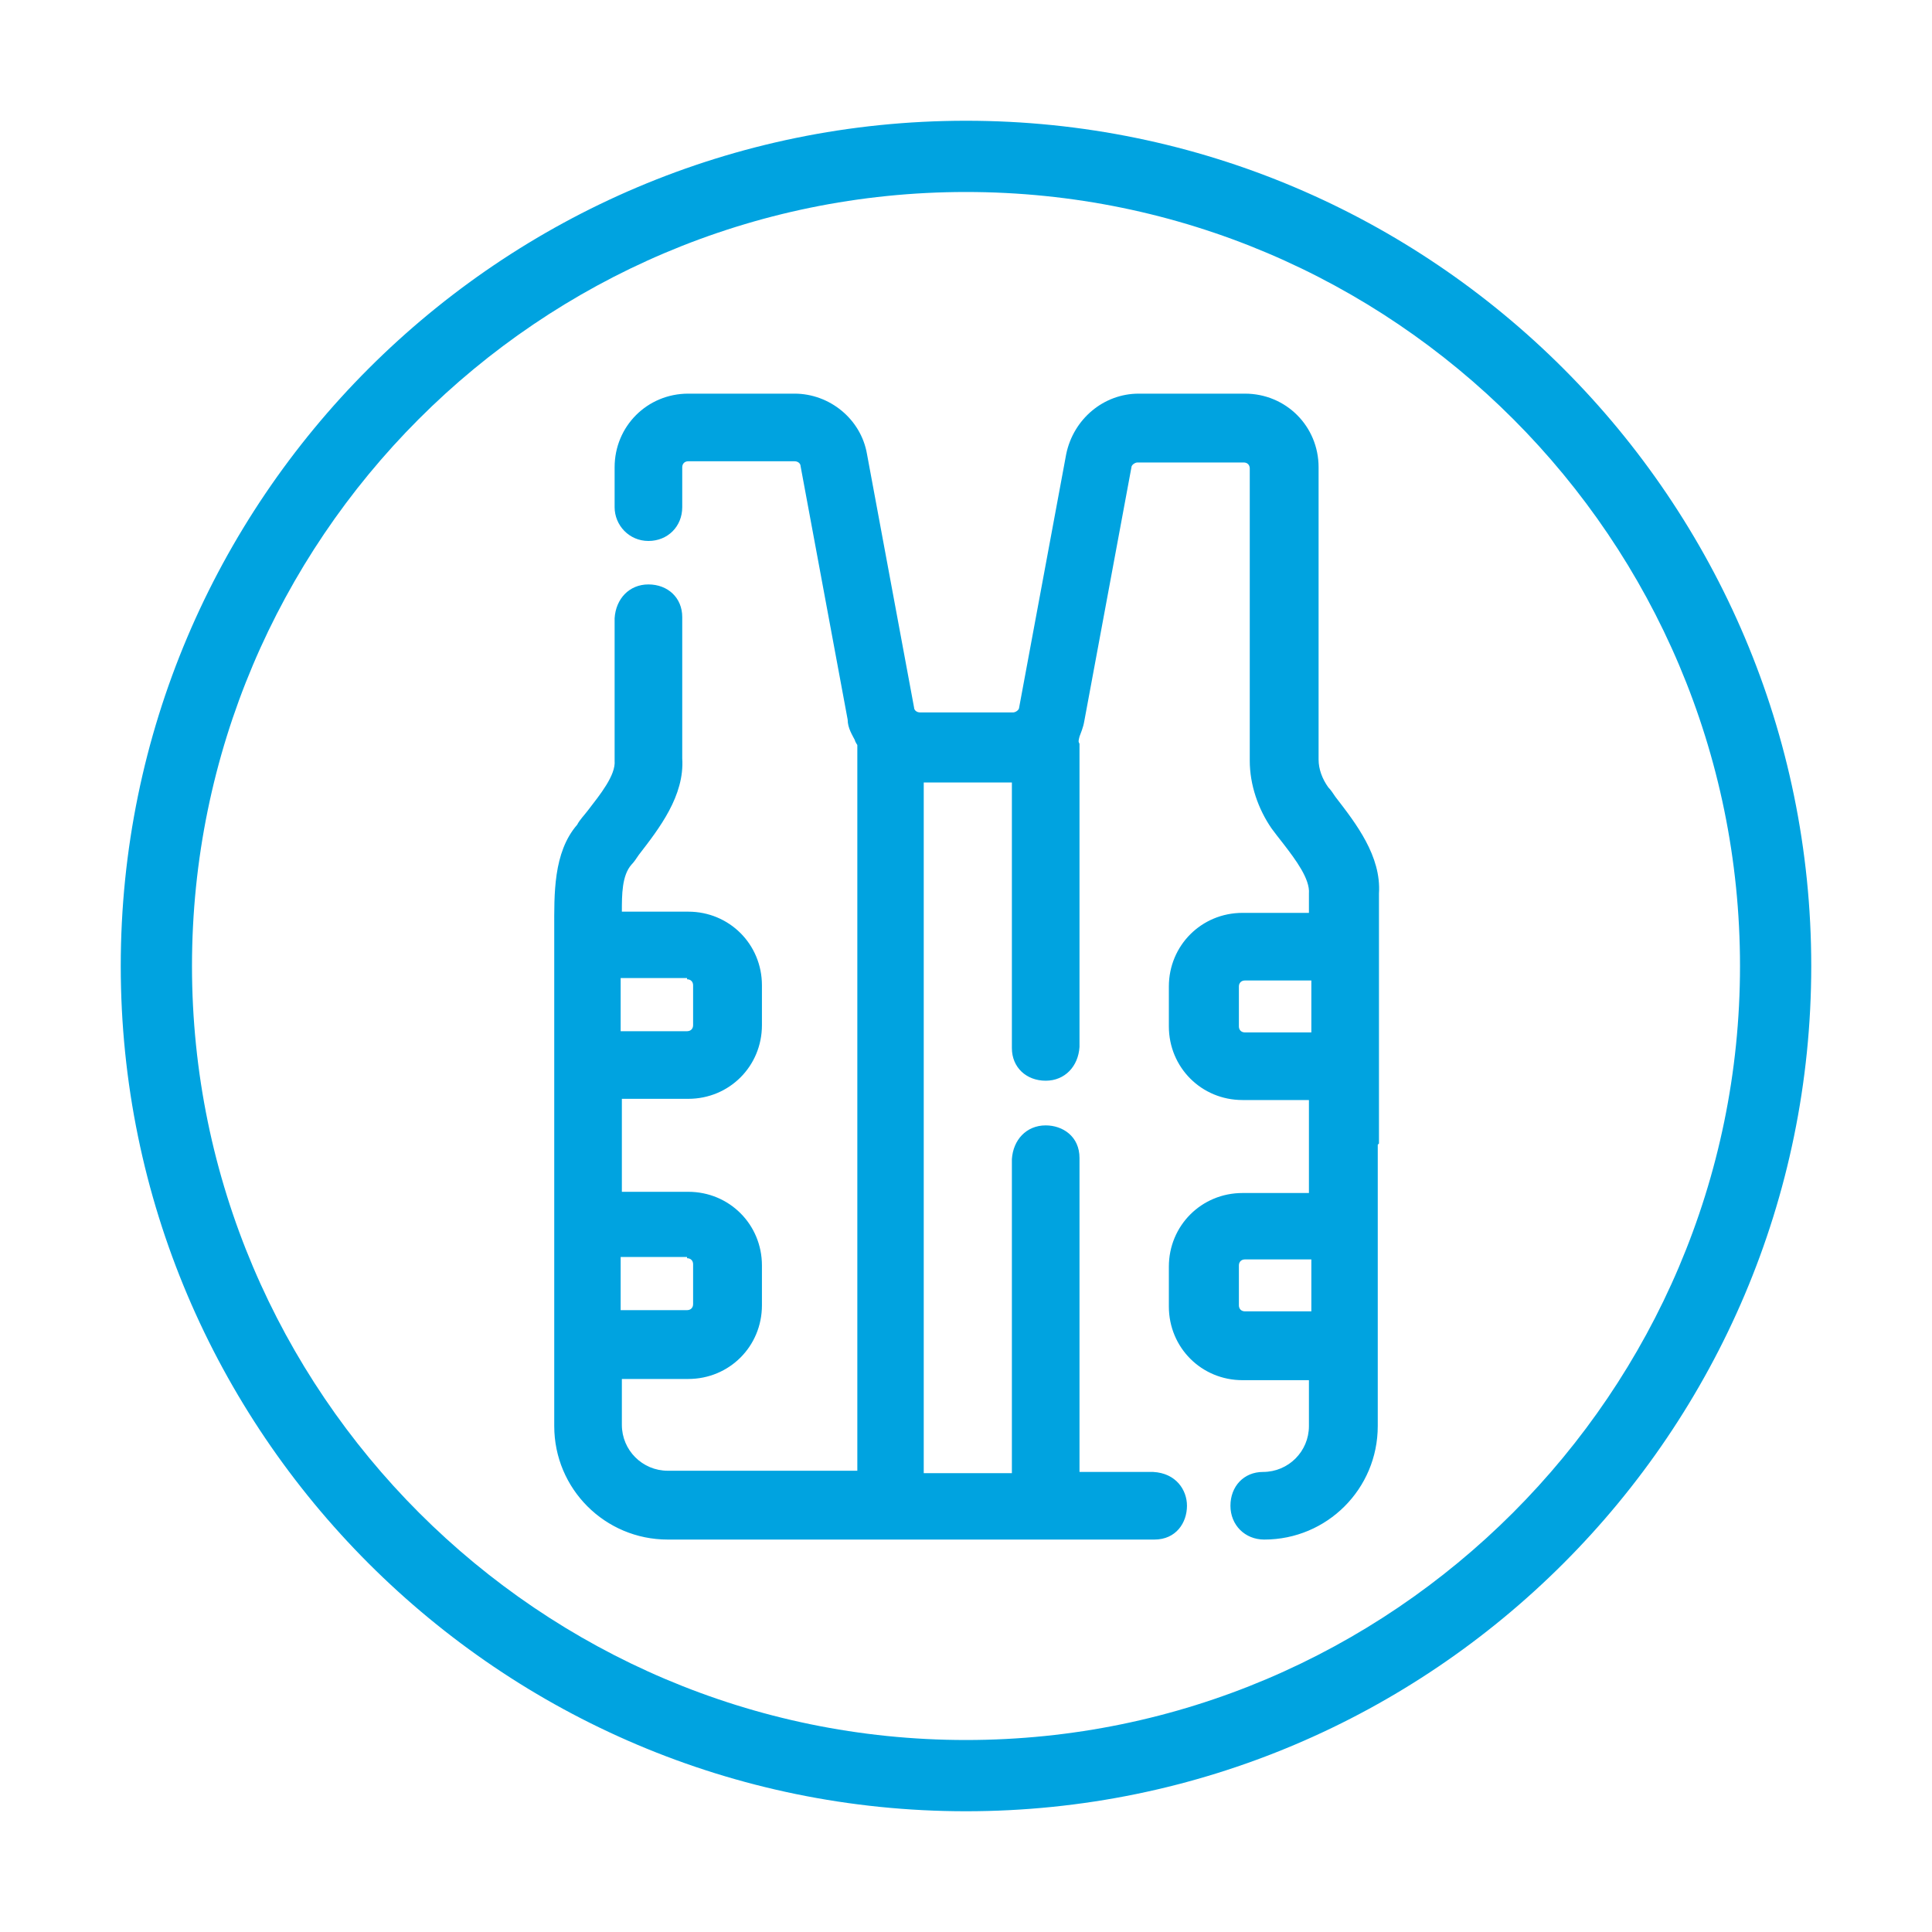
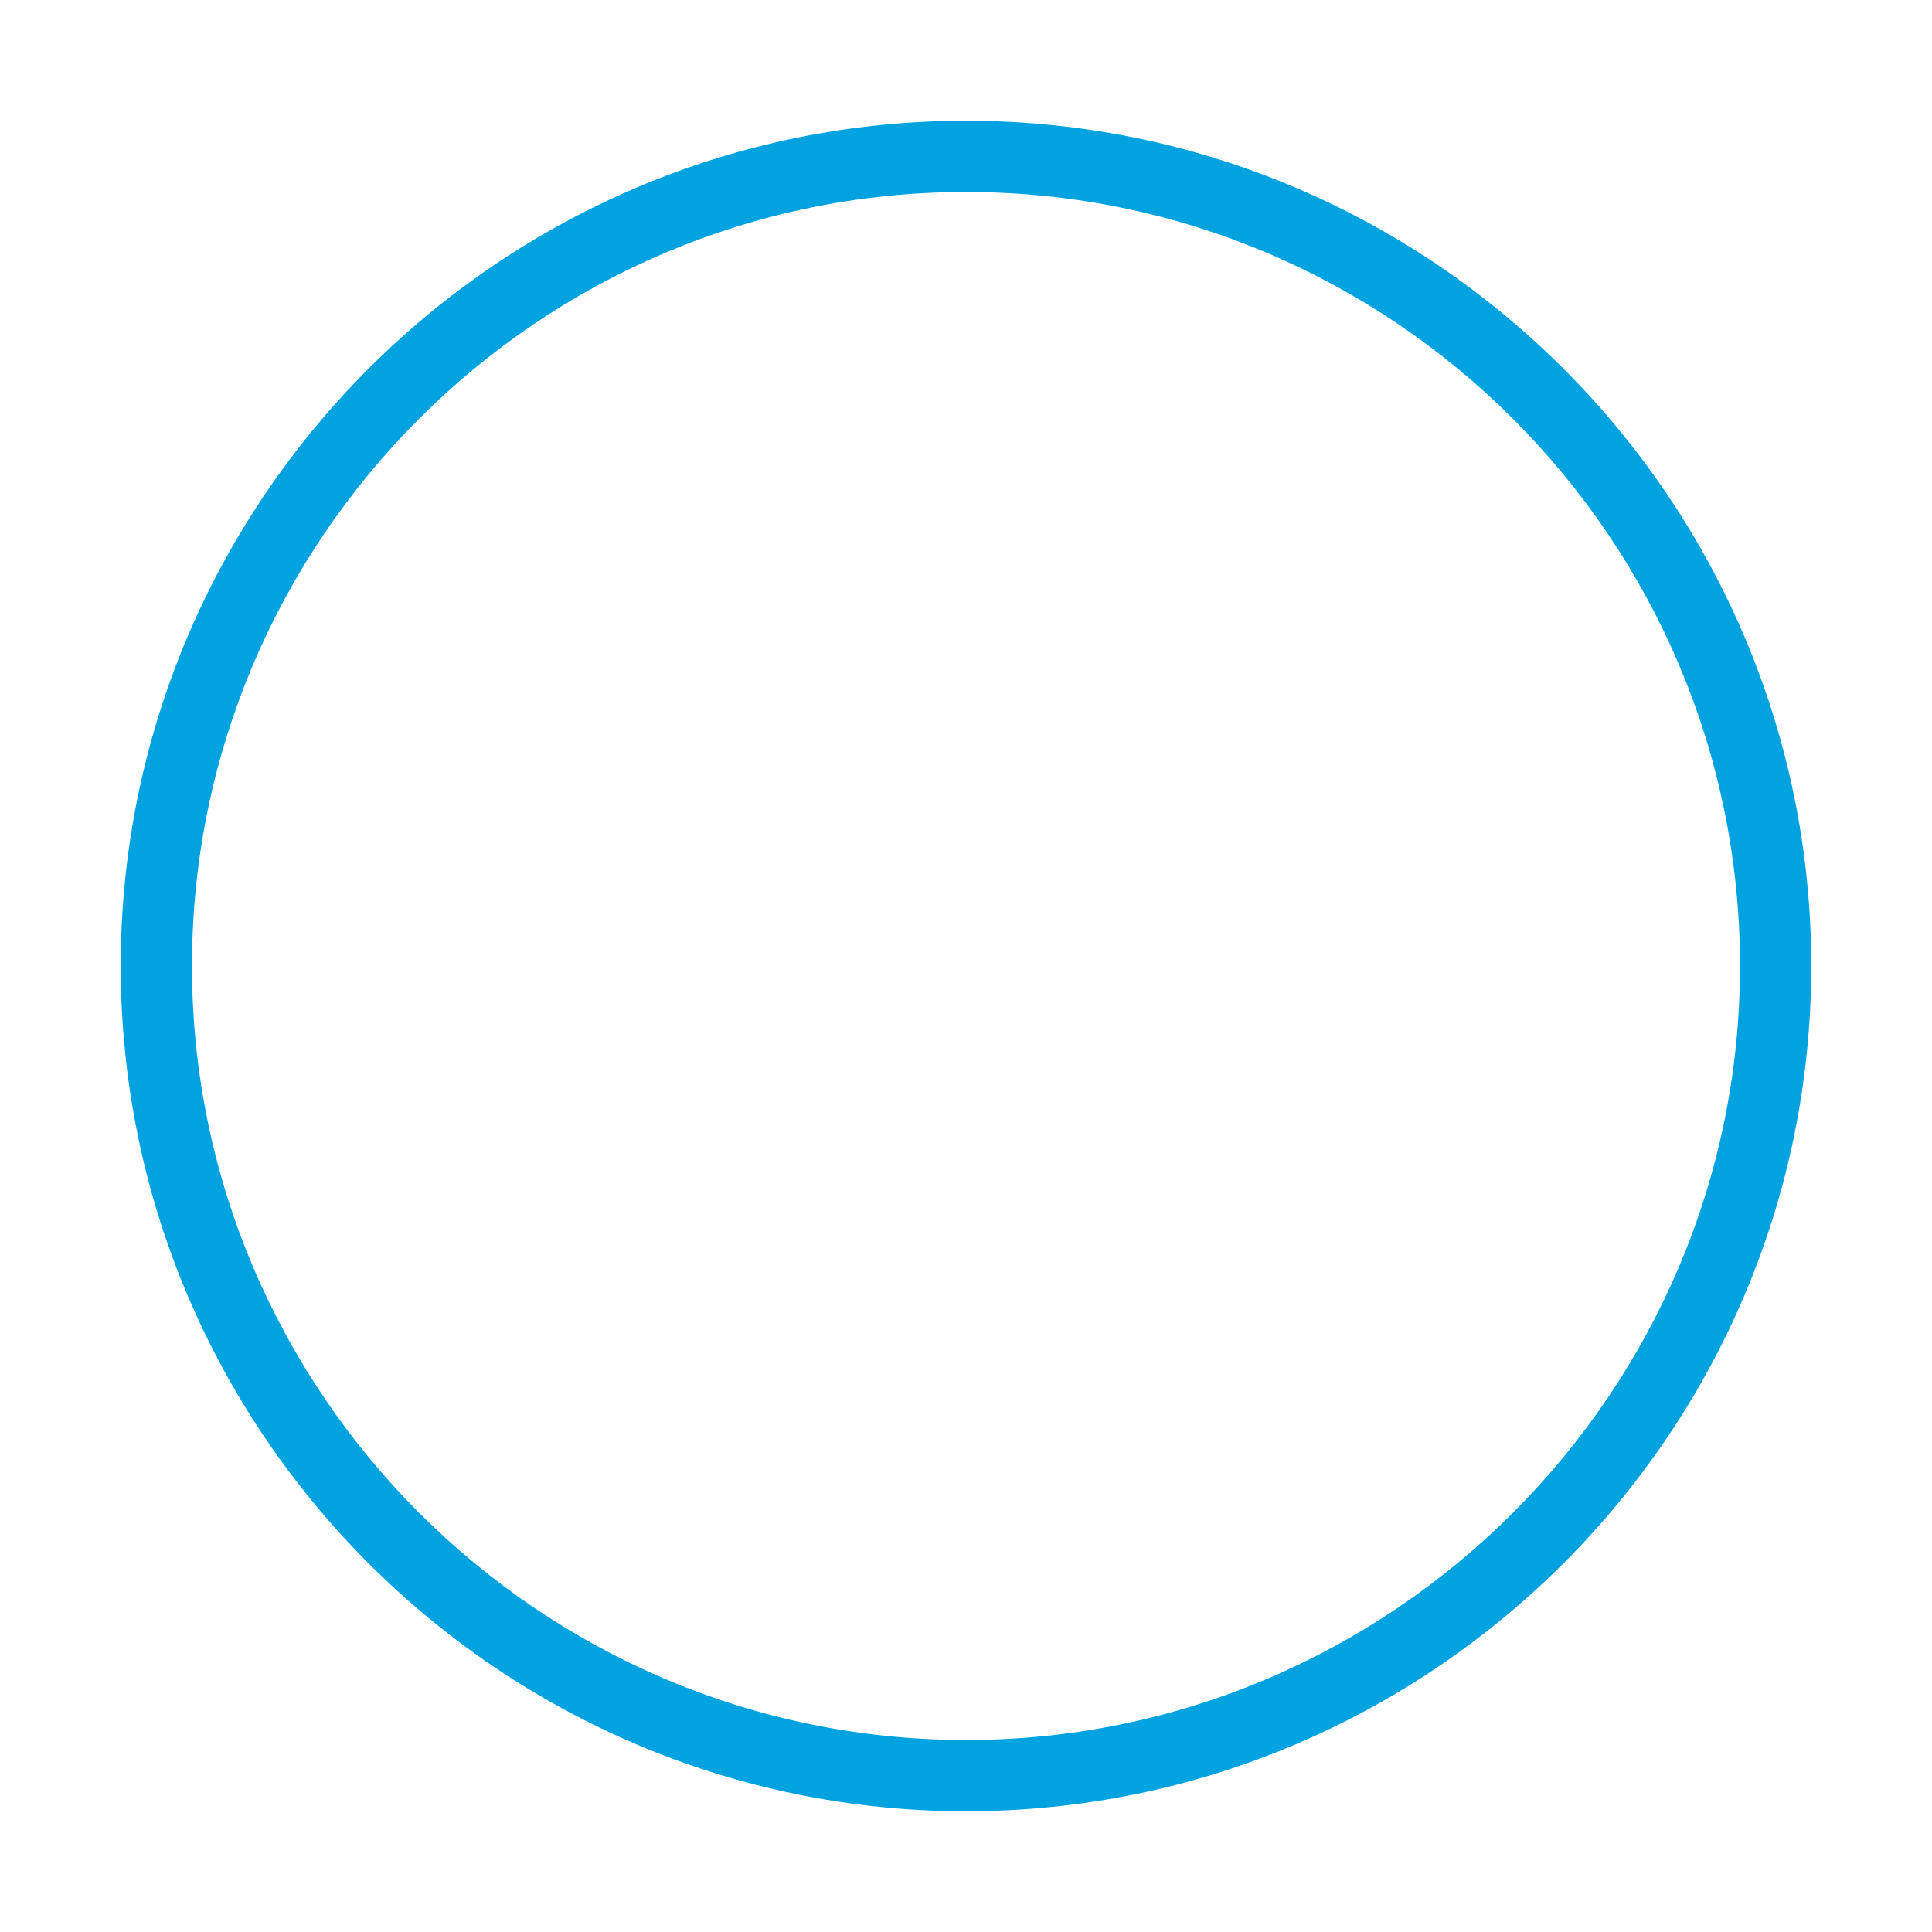
<svg xmlns="http://www.w3.org/2000/svg" id="Layer_1" version="1.1" viewBox="0 0 160 160">
  <defs>
    <style> .st0 { fill: #00a3e0; } </style>
  </defs>
  <path class="st0" d="M80,150c-38.6,0-70-31.4-70-70S41.4,10,80,10s70,31.4,70,70-31.4,70-70,70M80,15.9C44.6,15.9,15.9,44.7,15.9,80s28.8,64.1,64.1,64.1,64.1-28.8,64.1-64.1S115.4,15.9,80,15.9" />
-   <path class="st0" d="M114.2,94.7c0-7.1,0-14.3,0-20.7.2-3.1-1.9-5.8-3.6-8-.2-.3-.4-.6-.6-.8-.5-.7-.8-1.5-.8-2.3v-24.2c0-3.4-2.7-6.1-6.1-6.1h-8.8c-2.9,0-5.4,2.1-6,5l-3.9,21c0,.2-.3.4-.5.4h-7.7c-.3,0-.5-.2-.5-.4l-3.9-21c-.5-2.9-3.1-5-6-5h-8.8c-3.4,0-6.1,2.7-6.1,6.1v3.3c0,1.5,1.2,2.8,2.8,2.8s2.8-1.2,2.8-2.8v-3.3c0-.3.2-.5.5-.5h8.8c.3,0,.5.2.5.4l3.9,21c0,.7.4,1.3.6,1.7,0,.1.2.4.2.4,0,0,0,0,0-.1h0c0,.3,0,.6,0,.9v59.3h-15.7c-2.1,0-3.8-1.7-3.8-3.8v-3.8h5.5c3.4,0,6.1-2.7,6.1-6.1v-3.3c0-3.4-2.7-6.1-6.1-6.1h-5.5v-7.7h5.5c3.4,0,6.1-2.7,6.1-6.1v-3.3c0-3.4-2.7-6.1-6.1-6.1h-5.5s0,0,0,0c0-1.4,0-3,.8-3.9.2-.2.4-.5.6-.8,1.7-2.2,3.8-4.9,3.6-8v-11.7c0-1.6-1.2-2.7-2.8-2.7h0c-1.6,0-2.7,1.2-2.8,2.8v11.8c.1,1.2-1.2,2.8-2.2,4.1-.3.4-.7.8-.9,1.2-2,2.3-1.9,5.8-1.9,8.6,0,.5,0,1,0,1.5,0,6.5,0,13.7,0,21,0,6.5,0,12.9,0,18.7,0,5.2,4.2,9.4,9.4,9.4h40.3c1.8,0,2.7-1.4,2.7-2.8,0-1.3-.9-2.7-2.8-2.8h-6.1v-26c0-1.8-1.4-2.7-2.8-2.7h0c-1.6,0-2.7,1.2-2.8,2.8v26h-7.3v-57.2c3.9,0,6.1,0,7.3,0v22c0,1.6,1.2,2.7,2.8,2.7h0c1.6,0,2.7-1.2,2.8-2.8v-25.1c-.1-.2-.1-.2,0-.6.1-.3.3-.7.4-1.3l3.9-21c0-.2.3-.4.5-.4h8.8c.3,0,.5.2.5.5v24.2c0,2,.7,4,1.8,5.6.3.4.6.8,1,1.3,1,1.3,2.2,2.9,2.1,4.1v1.6h-5.5c-3.4,0-6.1,2.7-6.1,6.1v3.3c0,3.4,2.7,6.1,6.1,6.1h5.5v7.7h-5.5c-3.4,0-6.1,2.7-6.1,6.1v3.3c0,3.4,2.7,6.1,6.1,6.1h5.5v3.8c0,2.1-1.7,3.8-3.8,3.8h0c-1.6,0-2.7,1.2-2.7,2.8,0,1.6,1.2,2.8,2.8,2.8,5.2,0,9.4-4.2,9.4-9.4,0-7.3,0-15.3,0-23.3ZM56.9,104.2c.3,0,.5.2.5.5v3.3c0,.3-.2.5-.5.5h-5.5v-4.4h5.5ZM56.9,81.1c.3,0,.5.2.5.5v3.3c0,.3-.2.5-.5.5h-5.5v-4.4h5.5ZM108.6,81.1v4.4h-5.5c-.3,0-.5-.2-.5-.5v-3.3c0-.3.2-.5.5-.5h5.5ZM108.6,104.2v4.4h-5.5c-.3,0-.5-.2-.5-.5v-3.3c0-.3.2-.5.5-.5h5.5Z" />
</svg>